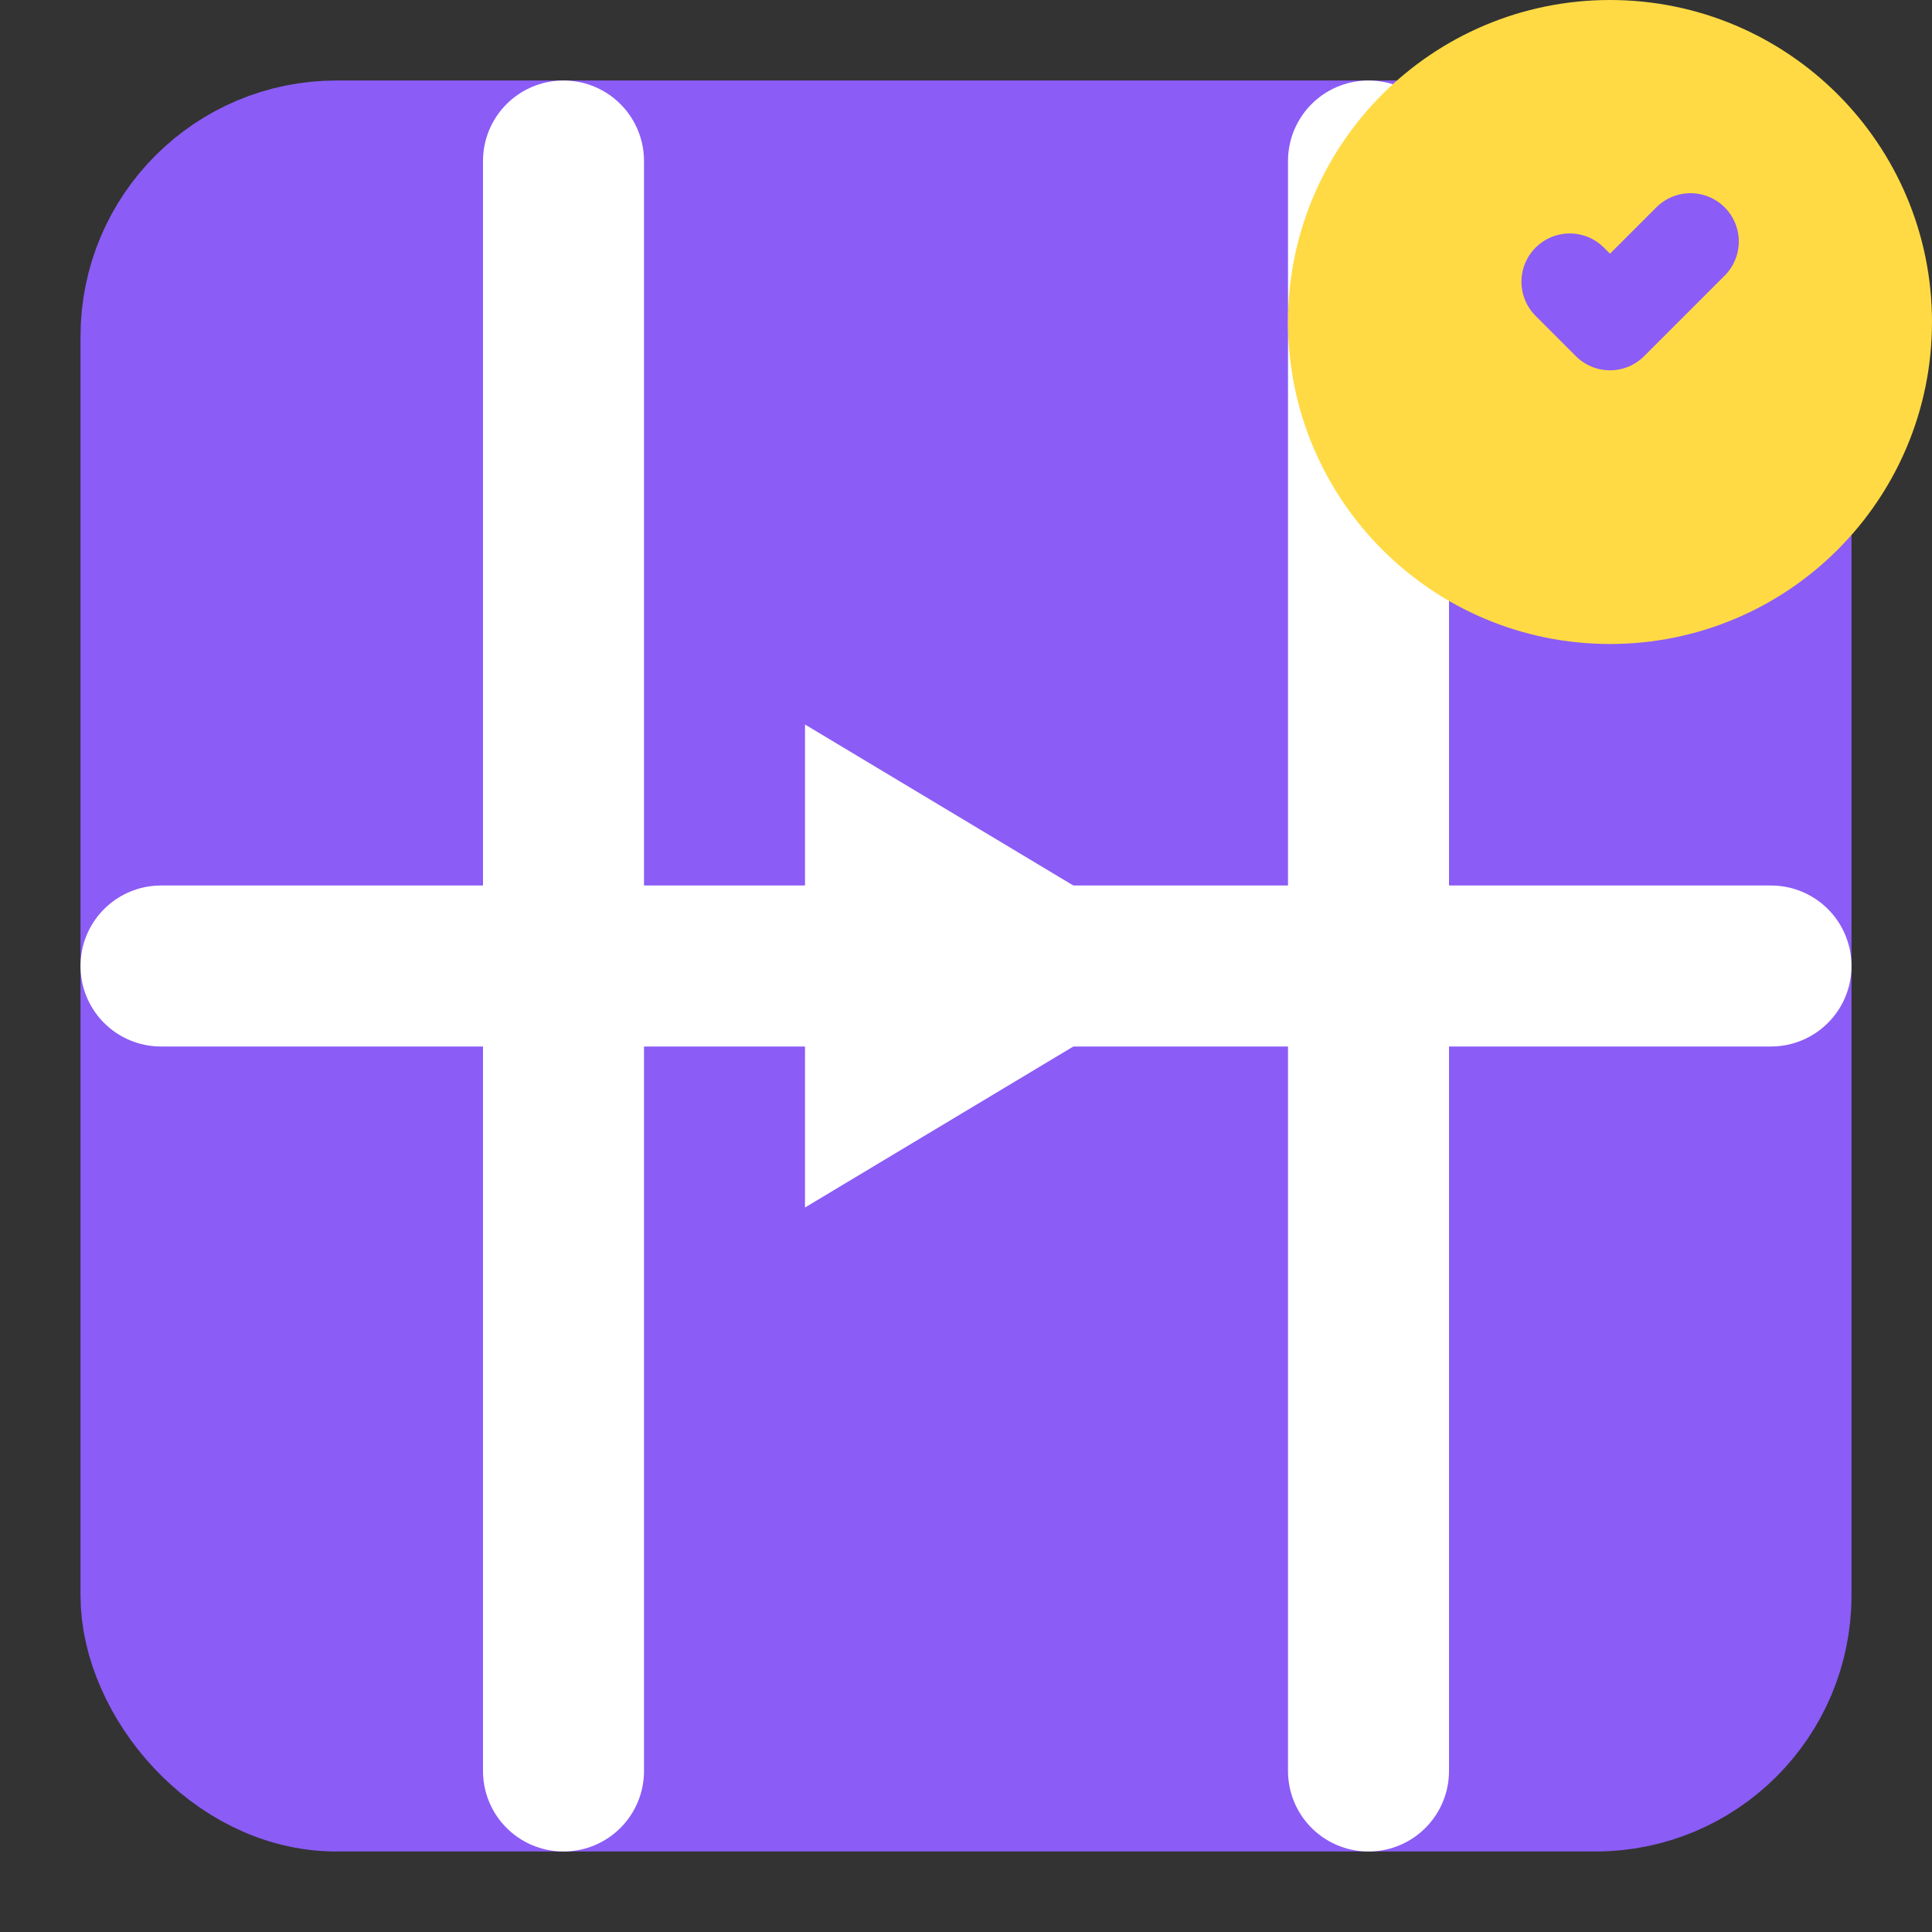
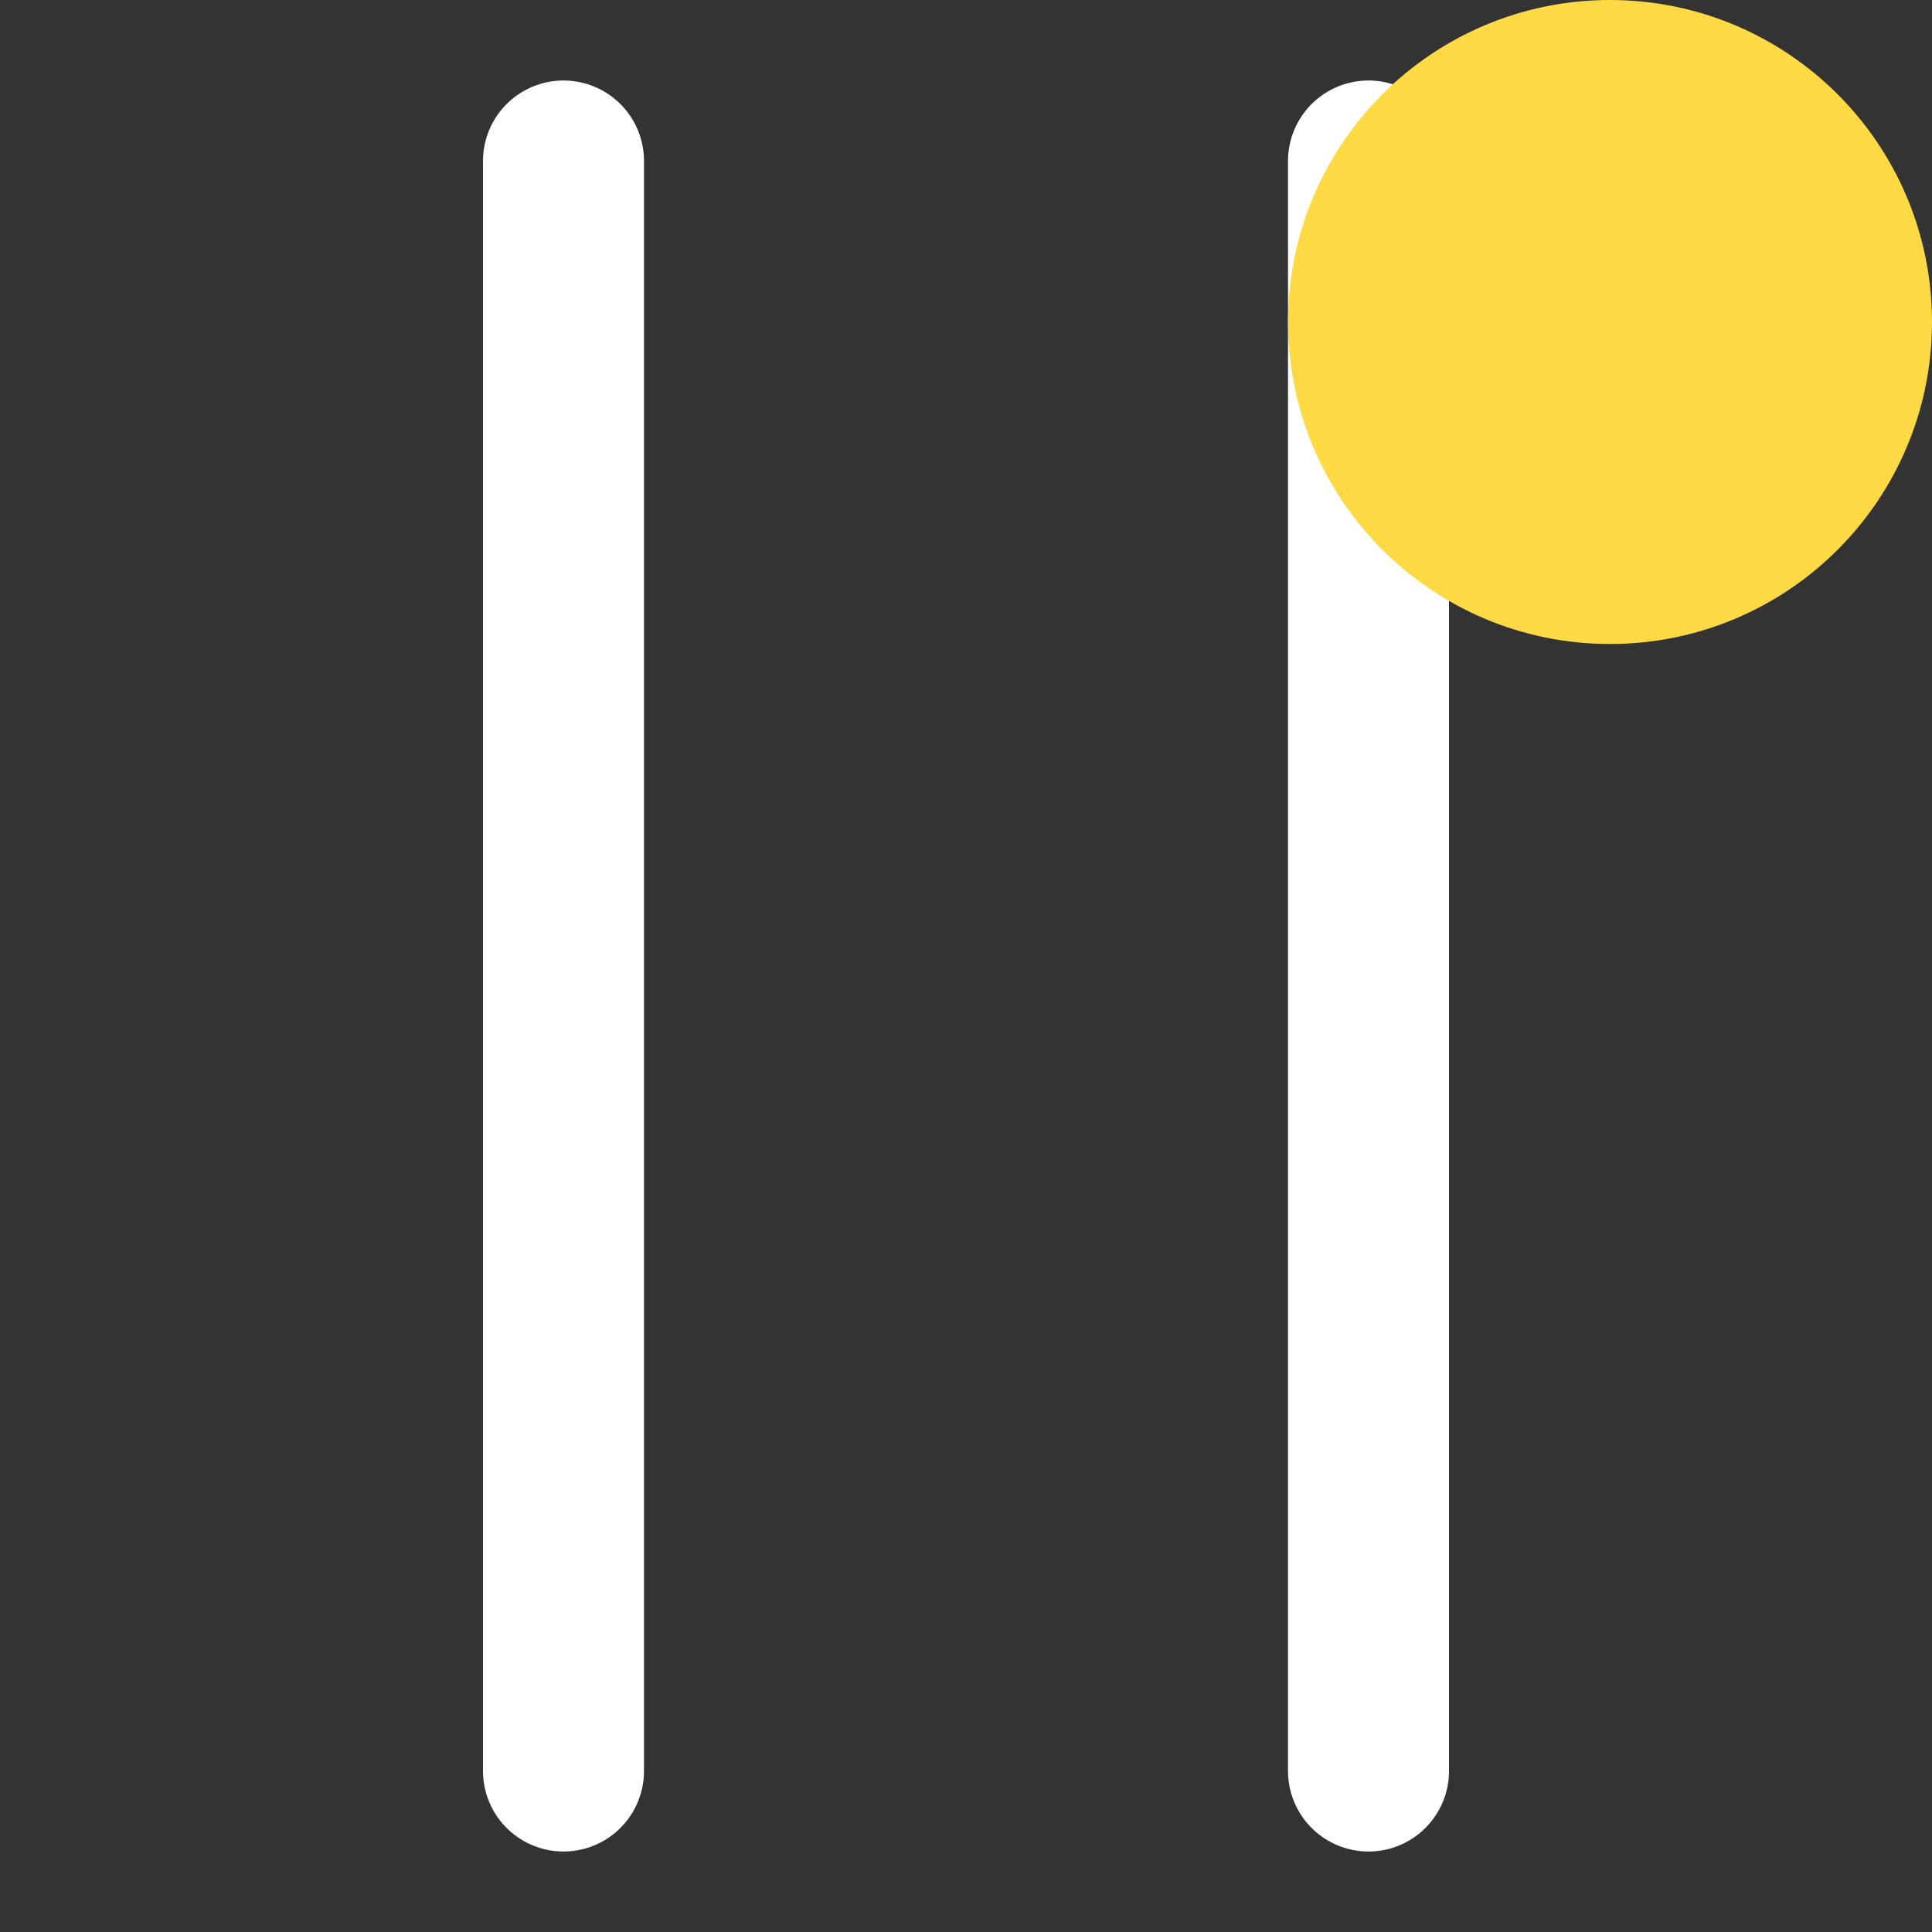
<svg xmlns="http://www.w3.org/2000/svg" viewBox="0 0 24 24" fill="none" stroke="currentColor" stroke-width="2" stroke-linecap="round" stroke-linejoin="round">
  <rect x="0" y="0" width="24" height="24" fill="#333333" stroke="none" />
-   <rect x="2" y="2" width="20" height="20" rx="2.18" ry="2.18" fill="#8b5cf6" stroke="#8b5cf6" />
  <line x1="7" y1="2" x2="7" y2="22" stroke="#ffffff" stroke-width="2" />
  <line x1="17" y1="2" x2="17" y2="22" stroke="#ffffff" stroke-width="2" />
-   <line x1="2" y1="12" x2="22" y2="12" stroke="#ffffff" stroke-width="2" />
-   <polygon points="10,9 10,15 15,12" fill="#ffffff" stroke="none" />
  <circle cx="20" cy="4" r="3" fill="#ffda44" stroke="#ffda44" />
-   <path d="M19.5 3.5l.5.5 1-1" stroke="#8b5cf6" stroke-width="1.2" fill="none" />
</svg>